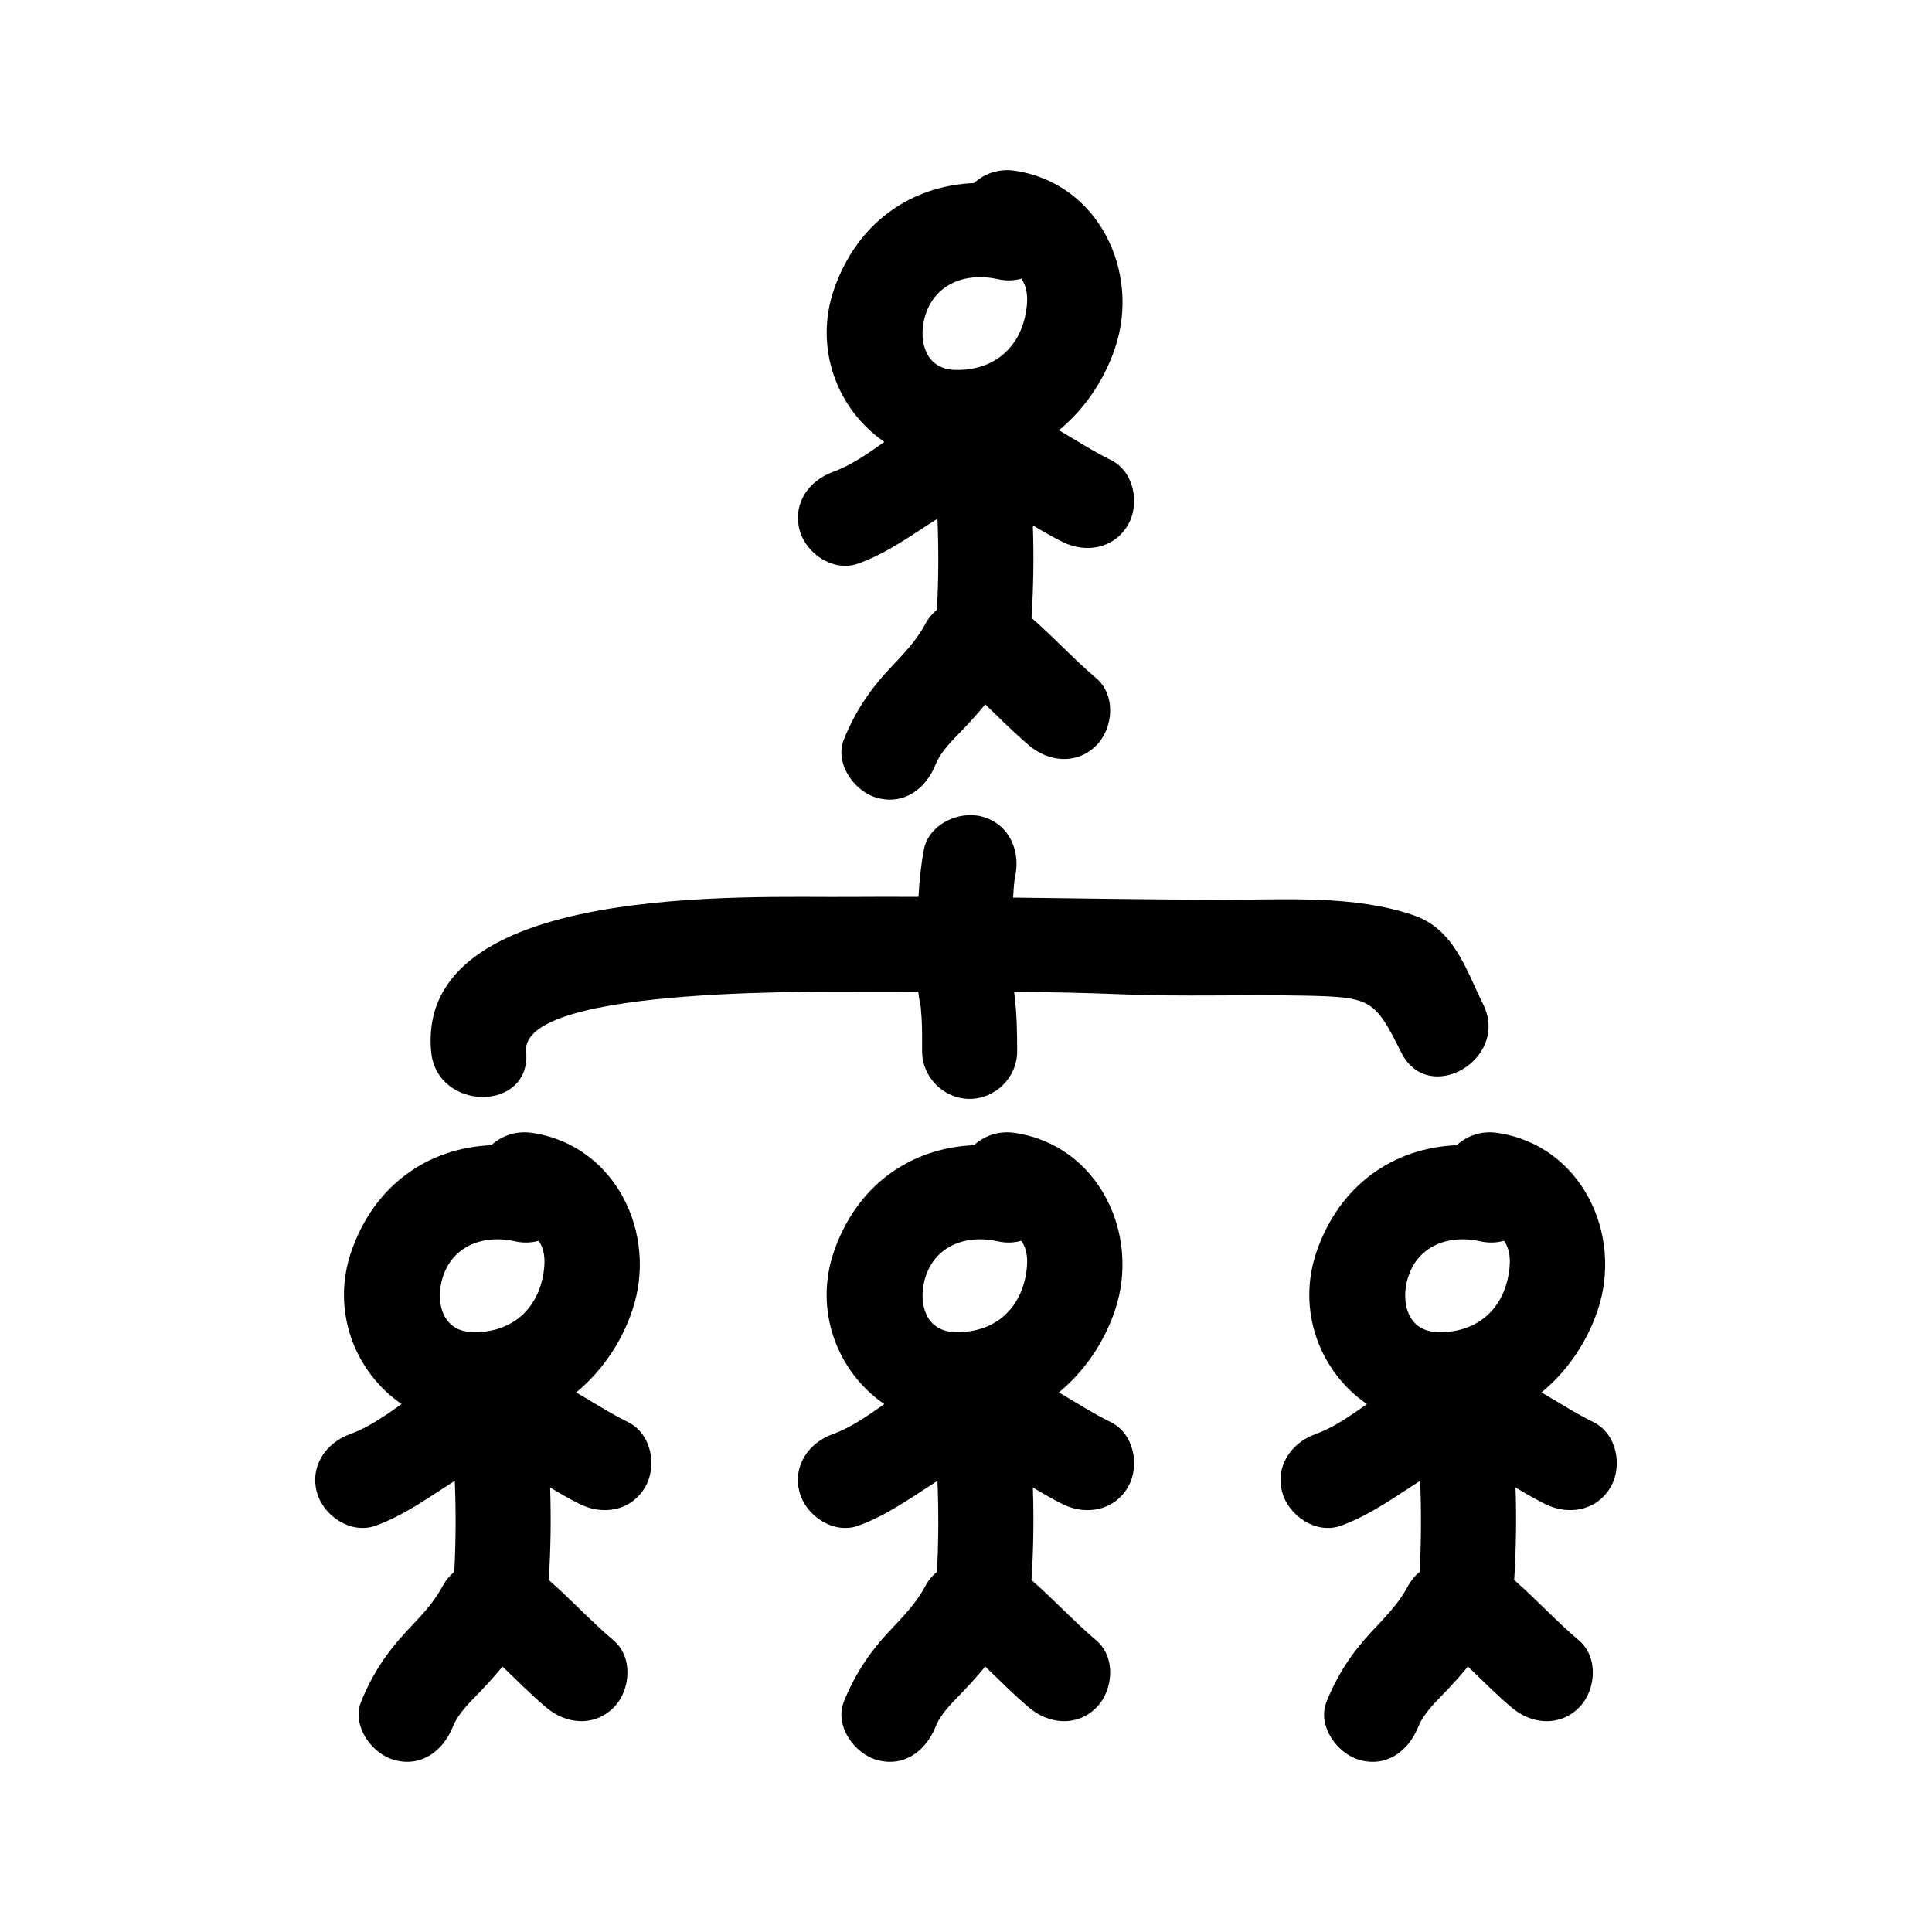
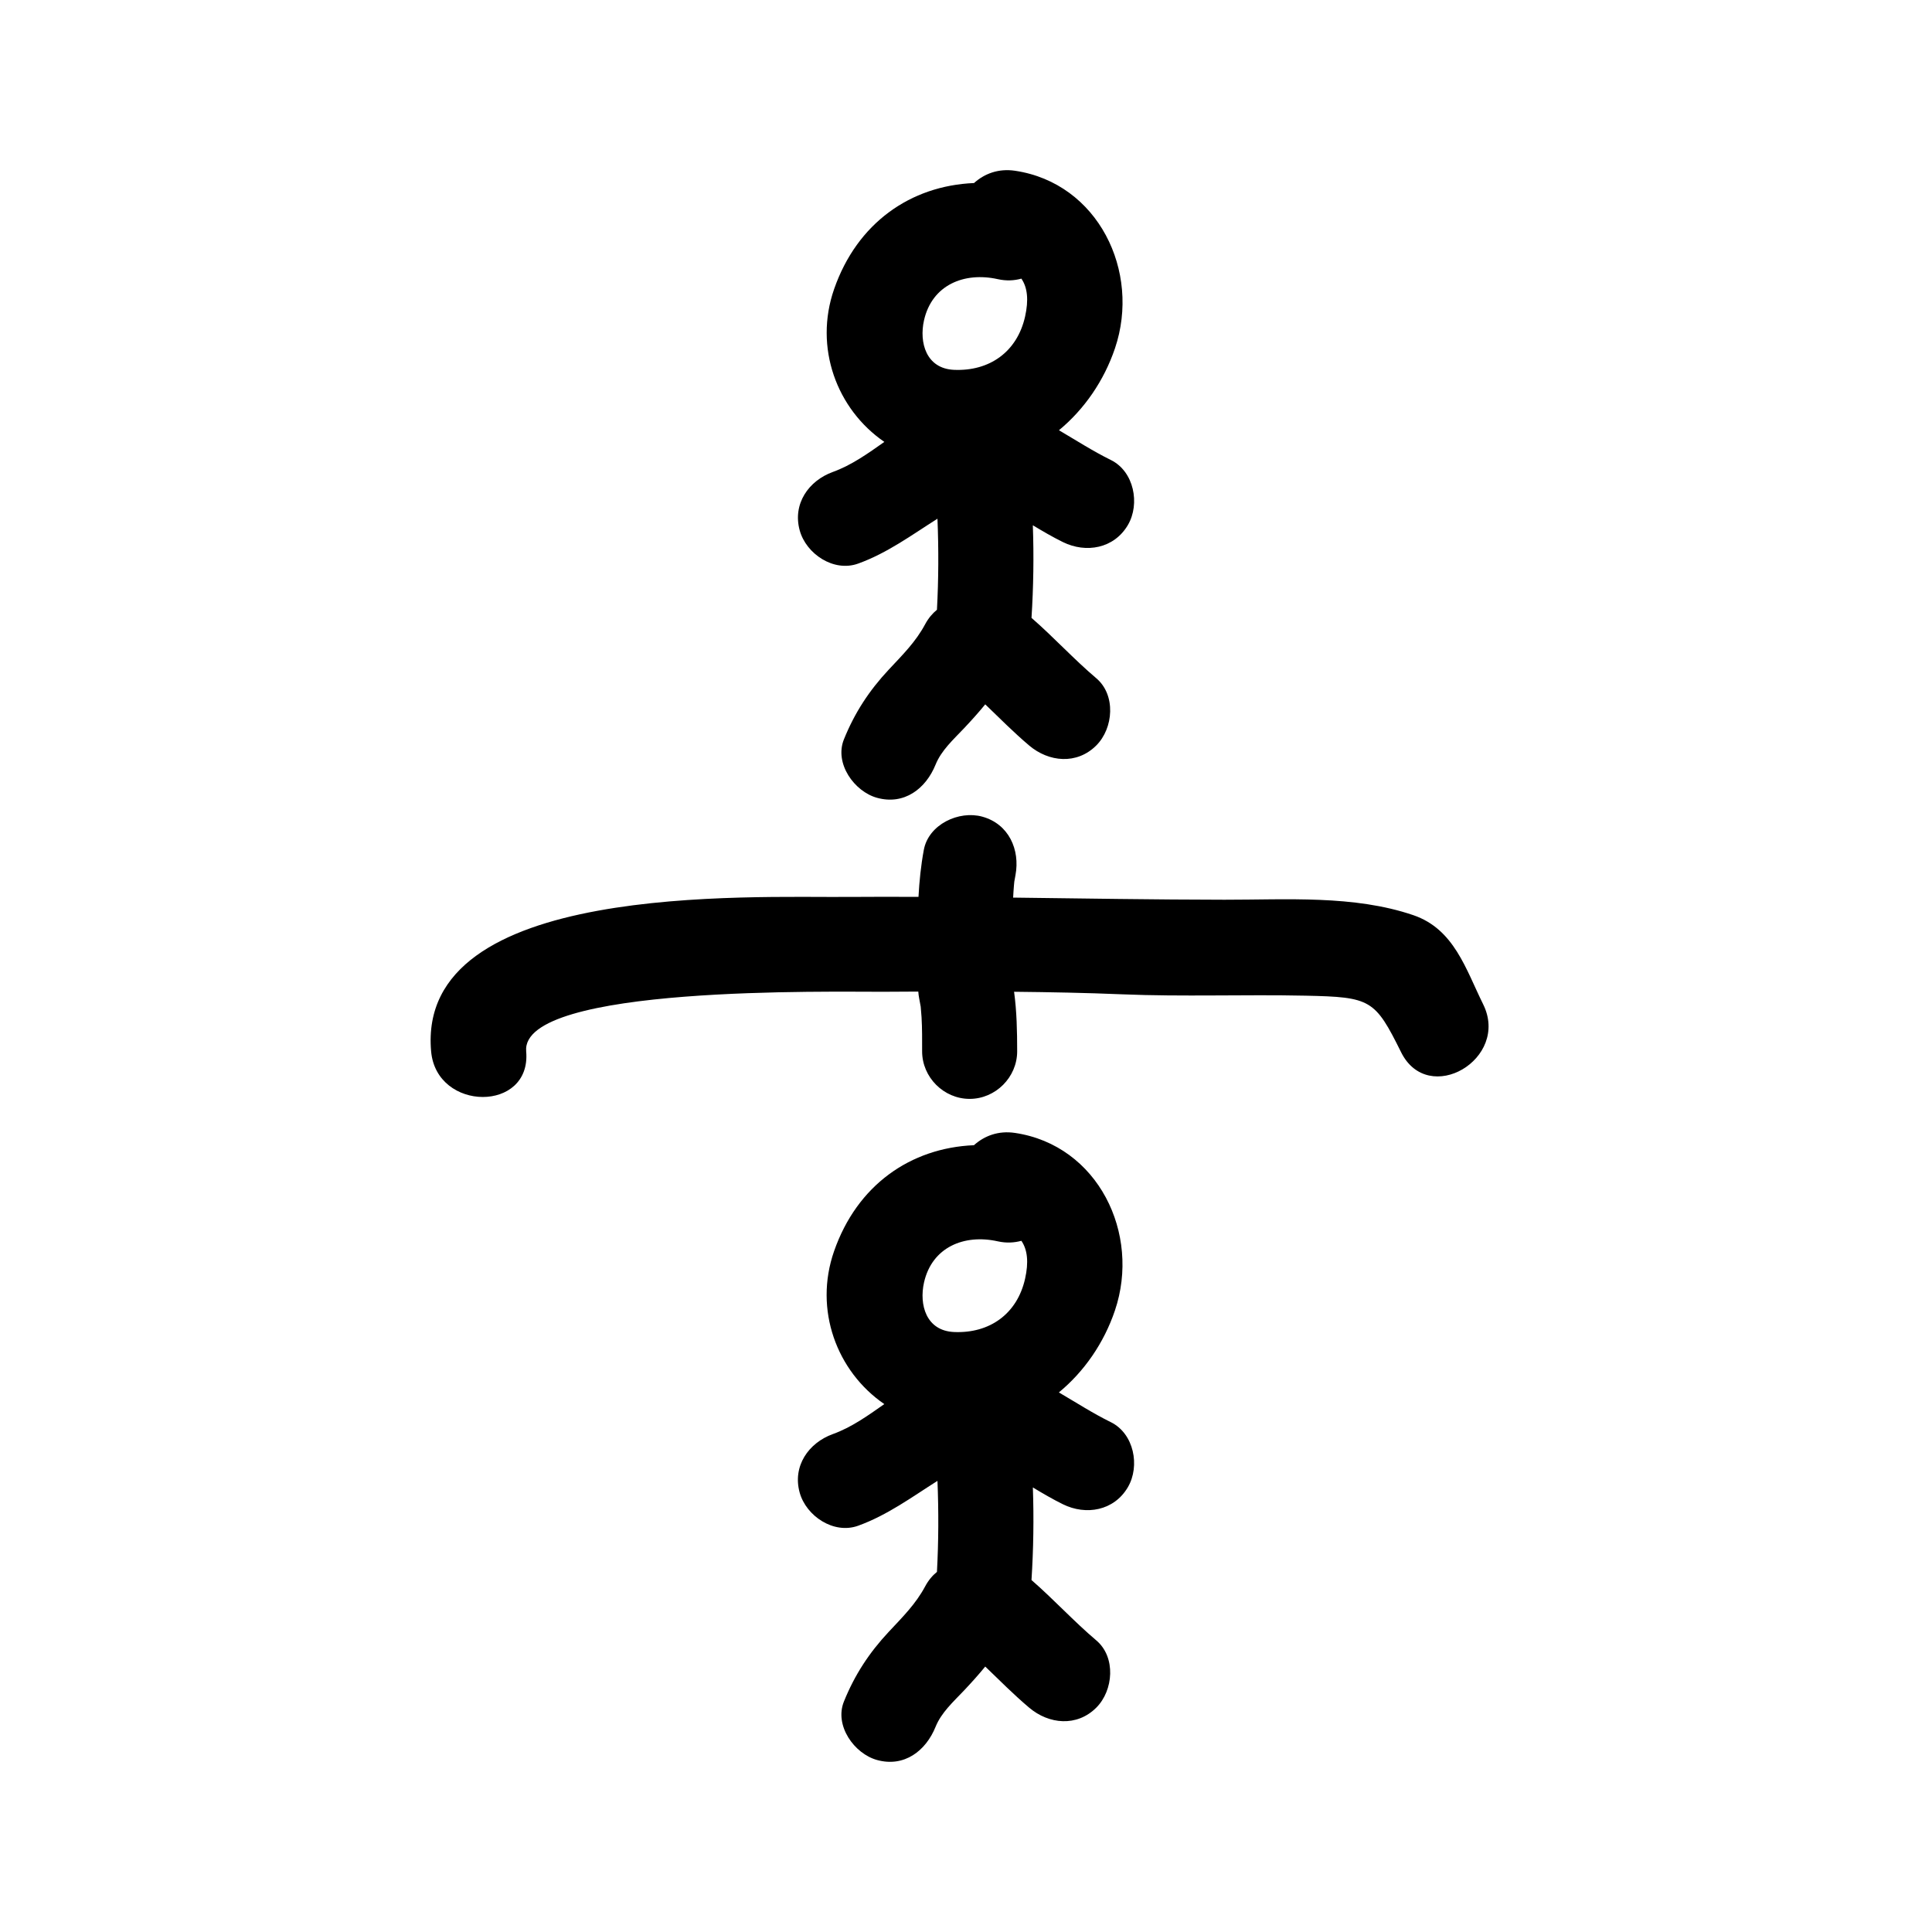
<svg xmlns="http://www.w3.org/2000/svg" fill="#000000" width="800px" height="800px" version="1.1" viewBox="144 144 512 512">
  <g>
    <path d="m515.3 422.84c7.219 14.559 28.934 1.785 21.746-12.711-4.59-9.266-7.664-19.891-18.484-23.594-15.742-5.379-33.684-4.074-50.078-4.098-18.676-0.02-37.328-0.336-55.992-0.562 0.059-1.047 0.117-2.098 0.207-3.144 0.07-0.613 0.105-0.938 0.105-1.098 0.102-0.574 0.188-1.148 0.309-1.719 1.258-6.742-1.777-13.559-8.797-15.492-6.191-1.703-14.234 2.039-15.492 8.797-0.777 4.156-1.184 8.305-1.414 12.465-6.074-0.02-12.156-0.047-18.238 0.012-26.43 0.238-114.91-4.066-110.92 40.926 1.426 16.051 26.625 16.188 25.191 0-1.566-17.652 82.016-15.719 94.574-15.793 3.117-0.02 6.227-0.031 9.34-0.051 0.055 0.609 0.105 1.215 0.238 1.824 0.047 0.203 0.316 1.824 0.402 2.18 0.09 0.922 0.168 1.84 0.223 2.777 0.18 3.012 0.152 6.039 0.152 9.062 0 6.867 5.727 12.594 12.594 12.594 6.863 0 12.594-5.727 12.594-12.594 0-5.297-0.105-10.57-0.816-15.793 9.516 0.098 19.027 0.277 28.574 0.672 16.207 0.672 32.43 0.02 48.637 0.363 17.355 0.363 18.414 1.004 25.348 14.977z" />
-     <path d="m310.46 520.89c-4.758-2.344-9.203-5.211-13.758-7.883 6.707-5.527 11.941-13.09 14.855-21.715 6.898-20.379-4.488-43.781-26.484-47.055-4.449-0.664-8.152 0.801-10.879 3.254-16.836 0.719-30.969 10.59-37.066 28.082-5.406 15.512 0.691 31.875 13.305 40.52-4.359 3.066-8.695 6.172-13.633 7.949-6.453 2.332-10.727 8.496-8.797 15.496 1.715 6.227 9.027 11.129 15.492 8.797 7.785-2.816 14.238-7.609 21.027-11.895 0.328 8.035 0.297 16.066-0.137 24.121-1.18 0.969-2.258 2.215-3.141 3.859-2.484 4.641-5.898 8.027-9.609 11.992-5.223 5.582-9.059 11.441-11.922 18.512-2.578 6.383 2.75 13.836 8.797 15.496 7.199 1.984 12.922-2.434 15.492-8.797 1.527-3.769 4.68-6.609 7.547-9.633 1.934-2.047 3.828-4.152 5.617-6.34 3.824 3.68 7.562 7.453 11.629 10.883 5.238 4.43 12.656 5.152 17.809 0 4.551-4.543 5.25-13.371 0-17.809-5.981-5.059-11.27-10.852-17.176-15.996 0.52-8.191 0.641-16.367 0.359-24.535 2.602 1.566 5.215 3.094 7.945 4.438 6.156 3.043 13.582 1.723 17.23-4.516 3.293-5.598 1.652-14.188-4.504-17.227zm-49.504-36.992c2.117-9.438 10.707-12.906 19.547-10.934 2.309 0.516 4.387 0.371 6.266-0.137 1.641 2.394 1.945 5.703 0.988 10.016-2.098 9.406-9.461 14.566-18.832 14.156-7.43-0.32-9.281-7.254-7.969-13.102z" />
    <path d="m438.38 520.89c-4.758-2.344-9.203-5.211-13.766-7.883 6.707-5.531 11.941-13.09 14.855-21.715 6.887-20.375-4.488-43.781-26.484-47.055-4.453-0.664-8.152 0.801-10.879 3.254-16.836 0.715-30.973 10.586-37.066 28.082-5.406 15.512 0.695 31.875 13.312 40.527-4.363 3.062-8.695 6.168-13.637 7.945-6.453 2.332-10.727 8.496-8.797 15.496 1.715 6.227 9.027 11.129 15.492 8.797 7.785-2.816 14.234-7.598 21.027-11.891 0.328 8.035 0.297 16.07-0.137 24.121-1.18 0.961-2.258 2.211-3.133 3.856-2.484 4.641-5.898 8.027-9.609 11.992-5.223 5.582-9.059 11.441-11.914 18.512-2.574 6.383 2.75 13.836 8.797 15.496 7.199 1.984 12.922-2.434 15.492-8.797 1.527-3.777 4.676-6.609 7.547-9.633 1.934-2.047 3.828-4.152 5.617-6.34 3.824 3.672 7.562 7.453 11.629 10.883 5.234 4.438 12.66 5.152 17.809 0 4.543-4.543 5.246-13.371 0-17.809-5.984-5.062-11.266-10.863-17.18-16 0.523-8.191 0.648-16.367 0.363-24.539 2.606 1.57 5.219 3.102 7.949 4.449 6.16 3.043 13.582 1.723 17.23-4.516 3.277-5.606 1.637-14.195-4.519-17.234zm-49.512-36.992c2.117-9.438 10.707-12.906 19.543-10.934 2.309 0.516 4.387 0.371 6.266-0.137 1.641 2.394 1.949 5.703 0.988 10.016-2.098 9.406-9.465 14.566-18.828 14.156-7.422-0.32-9.277-7.254-7.969-13.102z" />
    <path d="m371.41 293.36c7.785-2.816 14.234-7.602 21.027-11.895 0.328 8.031 0.297 16.07-0.137 24.129-1.18 0.969-2.258 2.211-3.133 3.848-2.484 4.641-5.898 8.016-9.609 11.984-5.223 5.586-9.059 11.441-11.914 18.516-2.574 6.379 2.75 13.828 8.797 15.492 7.199 1.98 12.922-2.434 15.492-8.797 1.527-3.773 4.676-6.606 7.547-9.637 1.934-2.047 3.828-4.152 5.617-6.34 3.828 3.68 7.566 7.453 11.621 10.891 5.234 4.434 12.664 5.148 17.809 0 4.555-4.551 5.246-13.367 0-17.809-5.981-5.062-11.262-10.867-17.168-16 0.52-8.191 0.645-16.367 0.352-24.539 2.609 1.566 5.223 3.102 7.957 4.449 6.168 3.039 13.582 1.715 17.234-4.519 3.281-5.602 1.633-14.199-4.516-17.23-4.758-2.344-9.203-5.211-13.754-7.883 6.695-5.531 11.93-13.09 14.848-21.715 6.891-20.375-4.488-43.777-26.484-47.051-4.453-0.66-8.148 0.805-10.871 3.254-16.836 0.711-30.973 10.59-37.07 28.082-5.406 15.512 0.691 31.871 13.305 40.52-4.359 3.074-8.695 6.172-13.633 7.957-6.449 2.332-10.727 8.48-8.797 15.492 1.699 6.231 9.02 11.137 15.48 8.801zm17.457-64.449c2.117-9.441 10.707-12.902 19.543-10.934 2.309 0.516 4.387 0.383 6.266-0.137 1.641 2.387 1.949 5.699 0.988 10.02-2.098 9.41-9.465 14.555-18.828 14.152-7.422-0.324-9.277-7.262-7.969-13.102z" />
-     <path d="m566.29 520.89c-4.758-2.344-9.203-5.211-13.77-7.883 6.711-5.527 11.945-13.09 14.867-21.715 6.887-20.379-4.5-43.781-26.496-47.055-4.449-0.664-8.141 0.801-10.867 3.254-16.844 0.703-30.977 10.586-37.07 28.082-5.406 15.512 0.691 31.875 13.305 40.527-4.352 3.062-8.695 6.168-13.633 7.945-6.445 2.332-10.723 8.496-8.797 15.496 1.723 6.227 9.035 11.129 15.496 8.797 7.785-2.816 14.234-7.598 21.027-11.891 0.328 8.035 0.301 16.07-0.137 24.121-1.176 0.961-2.254 2.211-3.129 3.856-2.484 4.641-5.906 8.027-9.609 11.992-5.219 5.582-9.055 11.441-11.914 18.512-2.574 6.383 2.762 13.836 8.797 15.496 7.211 1.984 12.922-2.434 15.496-8.797 1.527-3.769 4.676-6.609 7.535-9.633 1.941-2.047 3.836-4.152 5.621-6.348 3.824 3.684 7.559 7.457 11.617 10.891 5.234 4.438 12.66 5.152 17.809 0 4.551-4.543 5.246-13.371 0-17.809-5.984-5.062-11.266-10.863-17.168-16.008 0.52-8.191 0.645-16.363 0.359-24.531 2.606 1.57 5.223 3.098 7.949 4.445 6.168 3.039 13.578 1.723 17.234-4.516 3.277-5.59 1.637-14.203-4.523-17.23zm-49.508-36.992c2.117-9.438 10.695-12.906 19.543-10.934 2.301 0.516 4.387 0.371 6.277-0.137 1.637 2.394 1.941 5.703 0.977 10.016-2.09 9.406-9.465 14.566-18.832 14.156-7.43-0.32-9.285-7.254-7.965-13.102z" />
  </g>
</svg>